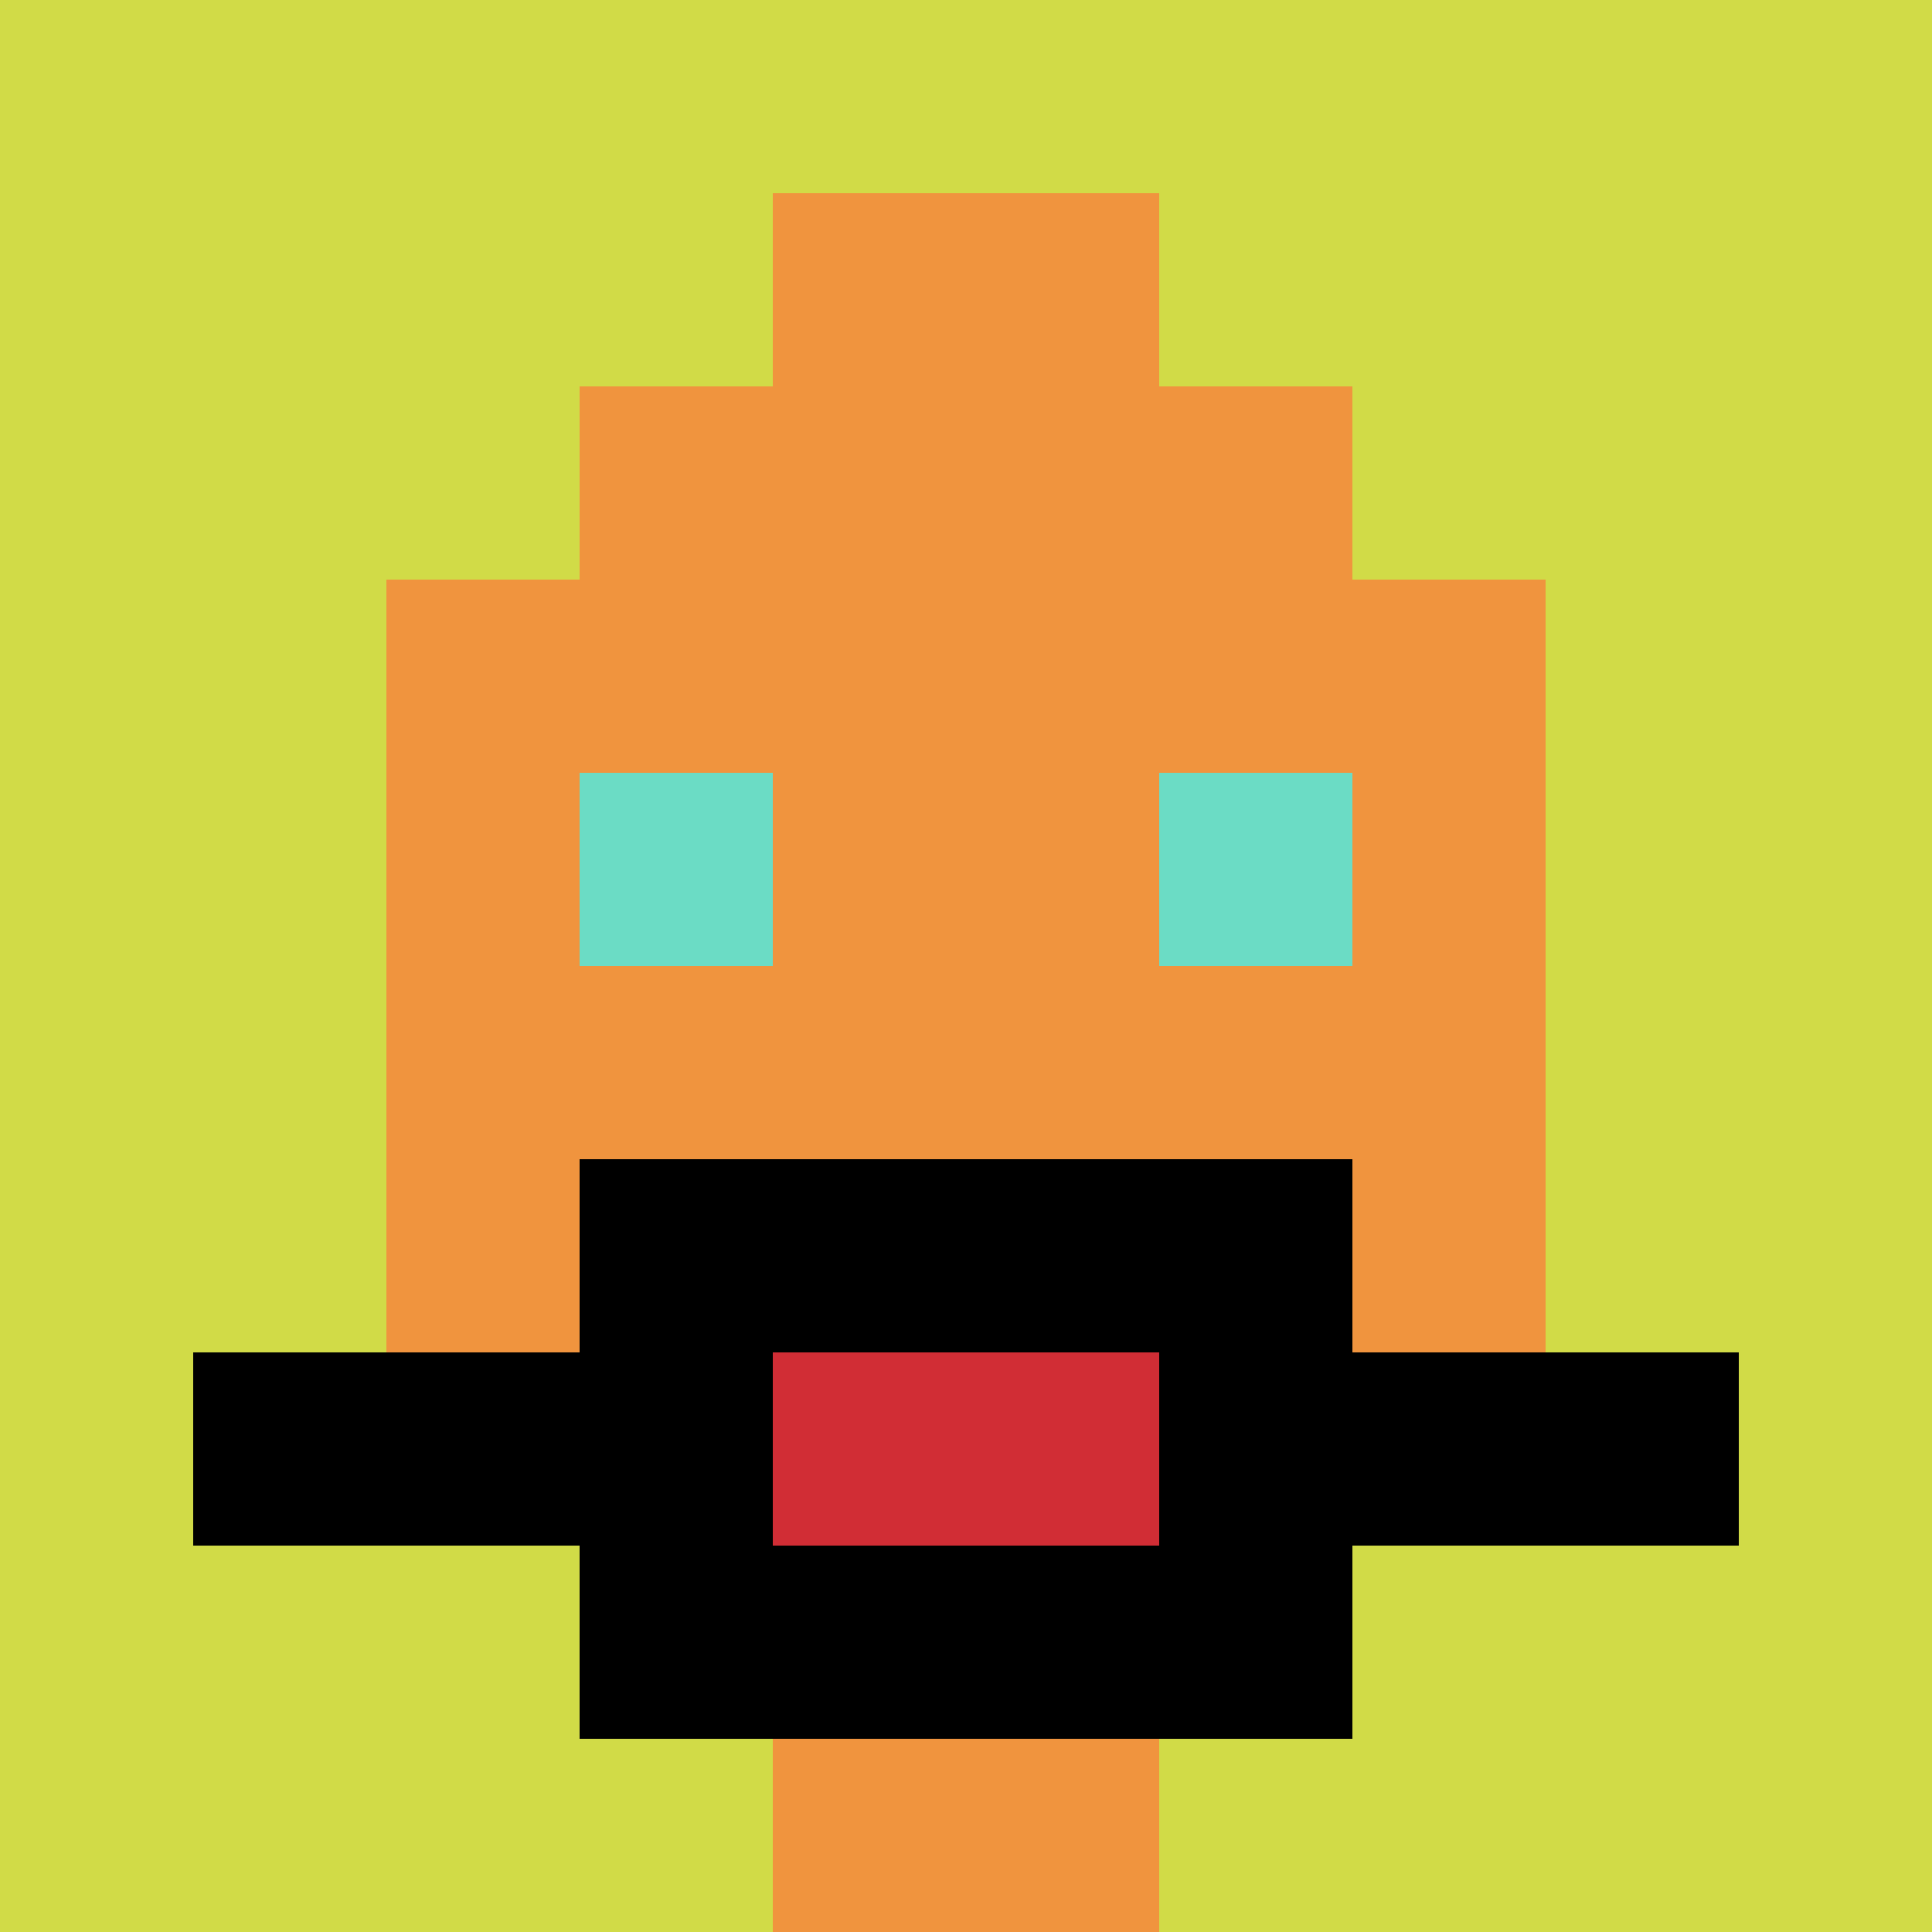
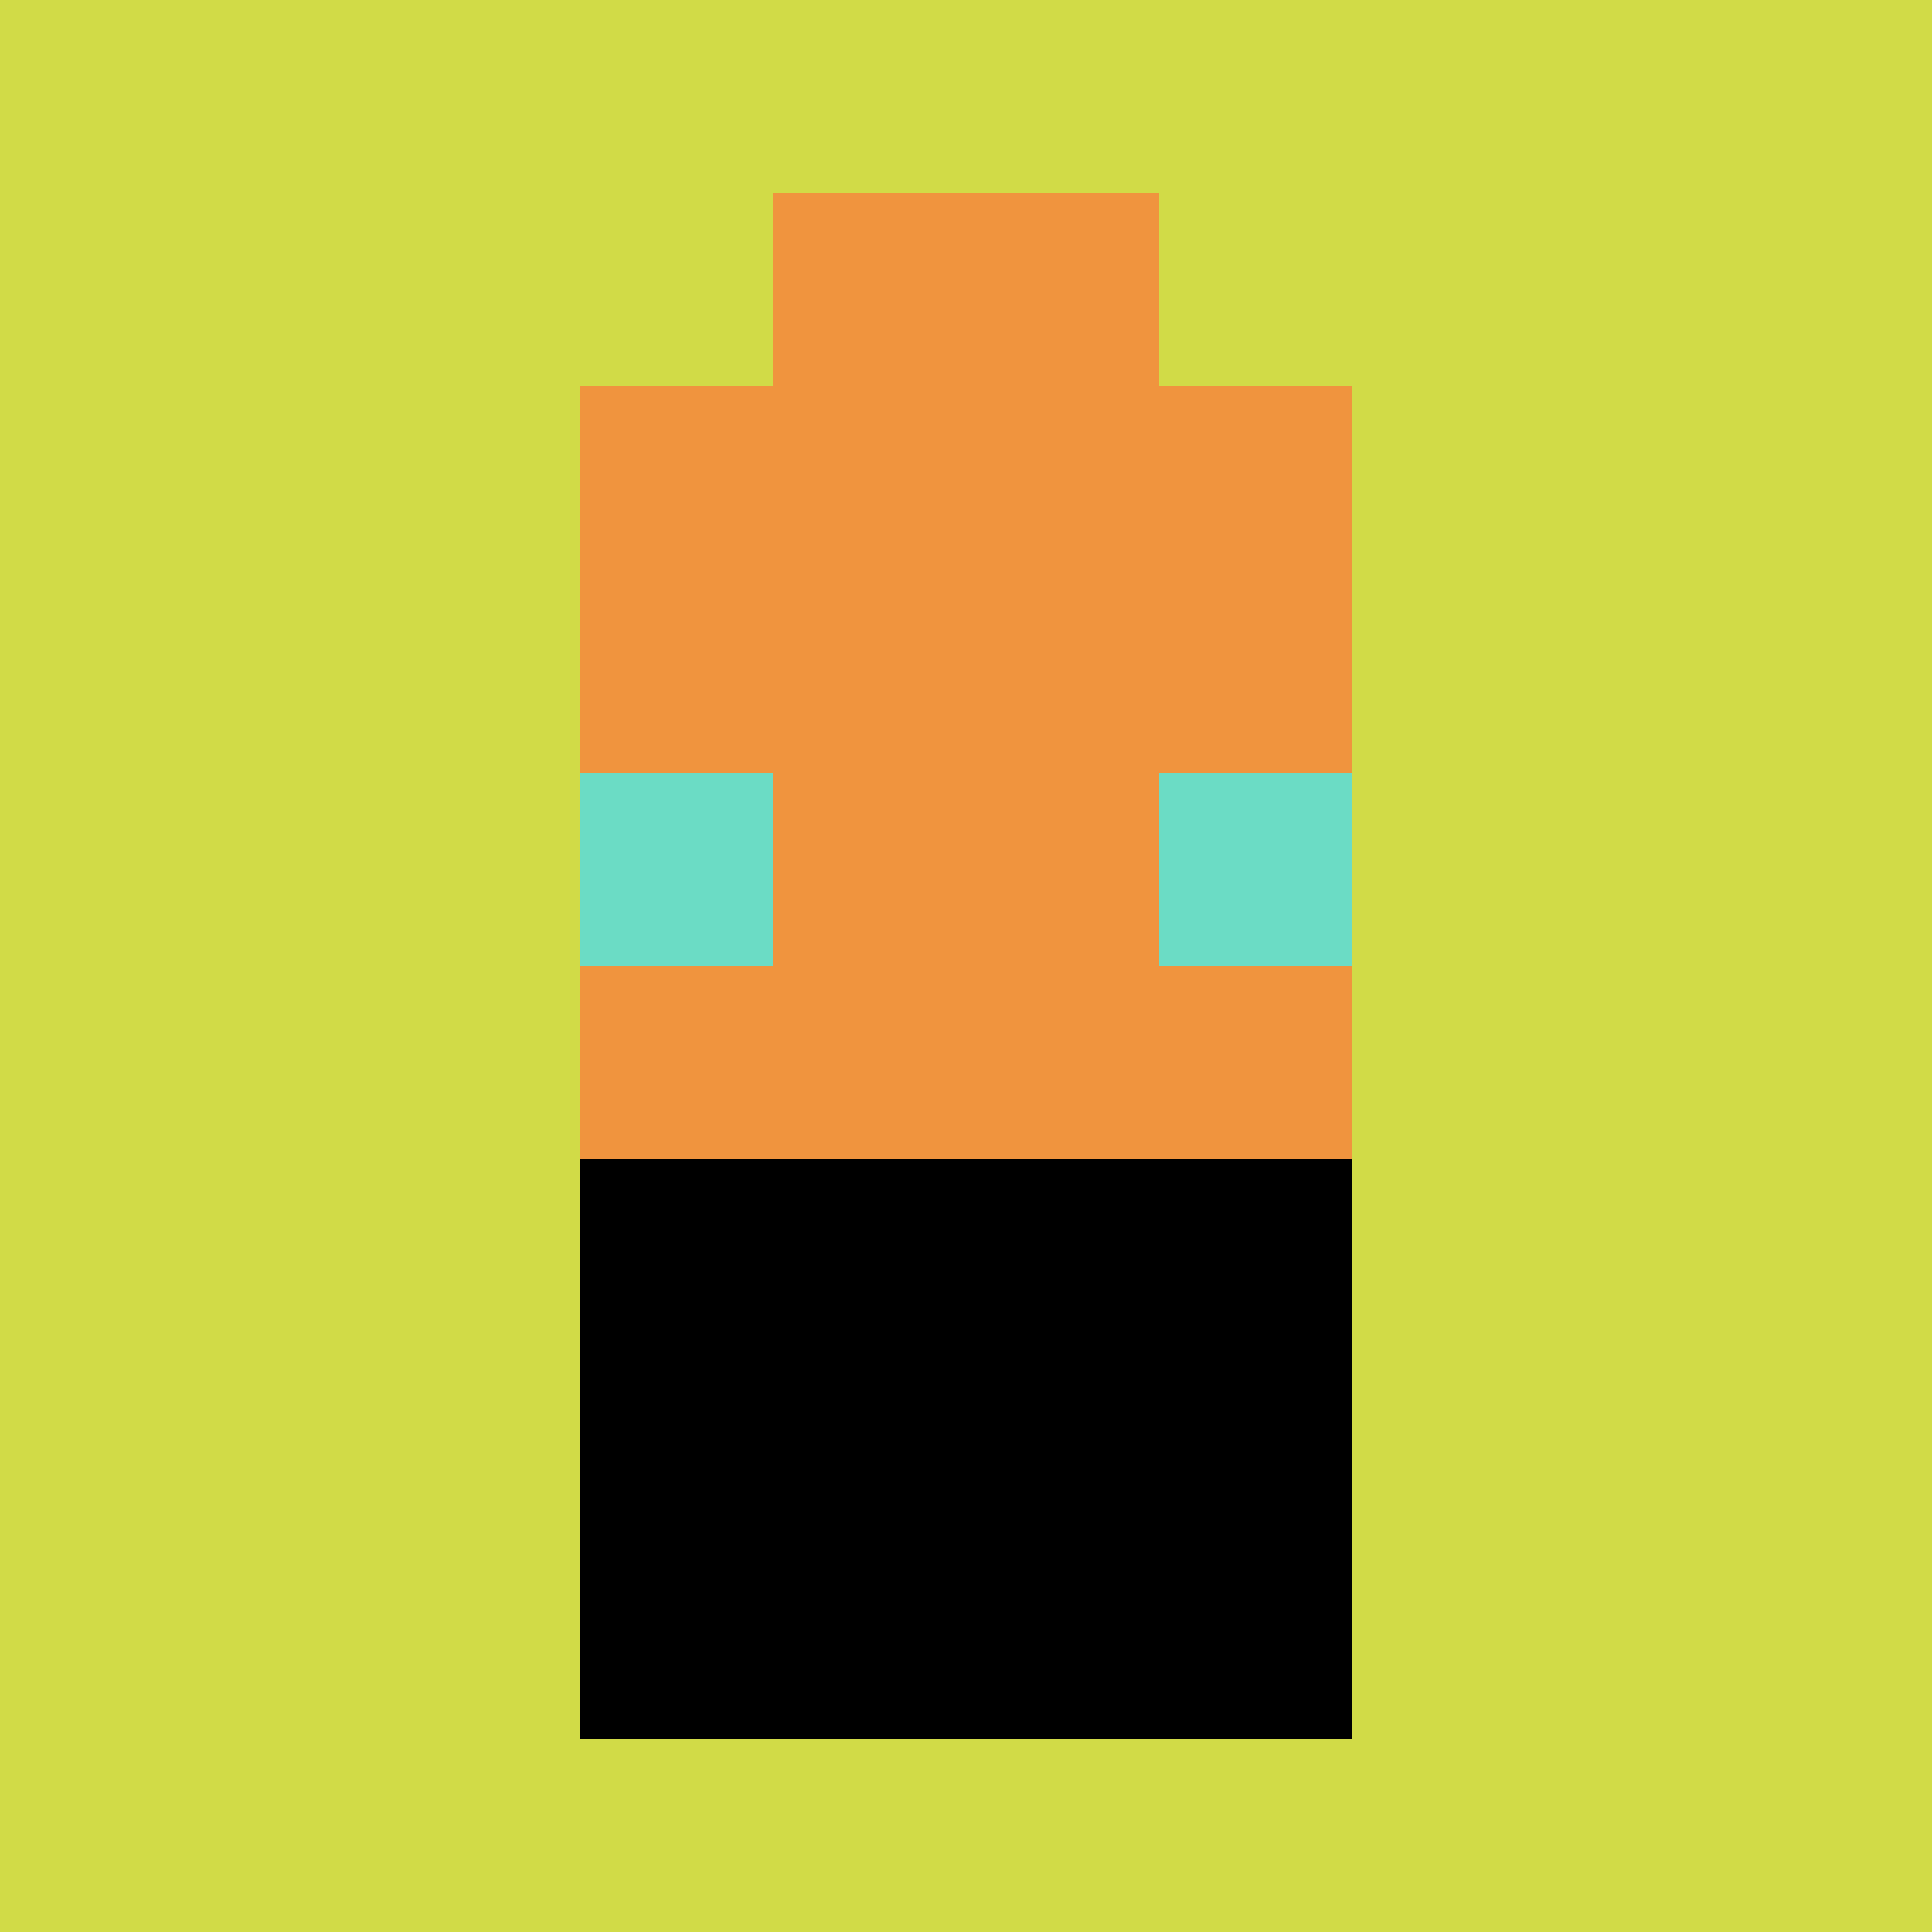
<svg xmlns="http://www.w3.org/2000/svg" version="1.1" width="1169" height="1169">
  <title>'goose-pfp-33183' by Dmitri Cherniak</title>
  <desc>seed=33183
backgroundColor=#ffffff
padding=20
innerPadding=0
timeout=500
dimension=1
border=false
Save=function(){return n.handleSave()}
frame=149

Rendered at Wed Oct 04 2023 10:25:17 GMT+0800 (中国标准时间)
Generated in &lt;1ms
</desc>
  <defs />
  <rect width="100%" height="100%" fill="#ffffff" />
  <g>
    <g id="0-0">
      <rect x="0" y="0" height="1169" width="1169" fill="#D1DB47" />
      <g>
        <rect id="0-0-3-2-4-7" x="350.7" y="233.8" width="467.6" height="818.3" fill="#F0943E" />
-         <rect id="0-0-2-3-6-5" x="233.8" y="350.7" width="701.4" height="584.5" fill="#F0943E" />
-         <rect id="0-0-4-8-2-2" x="467.6" y="935.2" width="233.8" height="233.8" fill="#F0943E" />
-         <rect id="0-0-1-7-8-1" x="116.9" y="818.3" width="935.2" height="116.9" fill="#000000" />
        <rect id="0-0-3-6-4-3" x="350.7" y="701.4" width="467.6" height="350.7" fill="#000000" />
-         <rect id="0-0-4-7-2-1" x="467.6" y="818.3" width="233.8" height="116.9" fill="#D12D35" />
        <rect id="0-0-3-4-1-1" x="350.7" y="467.6" width="116.9" height="116.9" fill="#6BDCC5" />
        <rect id="0-0-6-4-1-1" x="701.4" y="467.6" width="116.9" height="116.9" fill="#6BDCC5" />
        <rect id="0-0-4-1-2-2" x="467.6" y="116.9" width="233.8" height="233.8" fill="#F0943E" />
      </g>
      <rect x="0" y="0" stroke="white" stroke-width="0" height="1169" width="1169" fill="none" />
    </g>
  </g>
</svg>